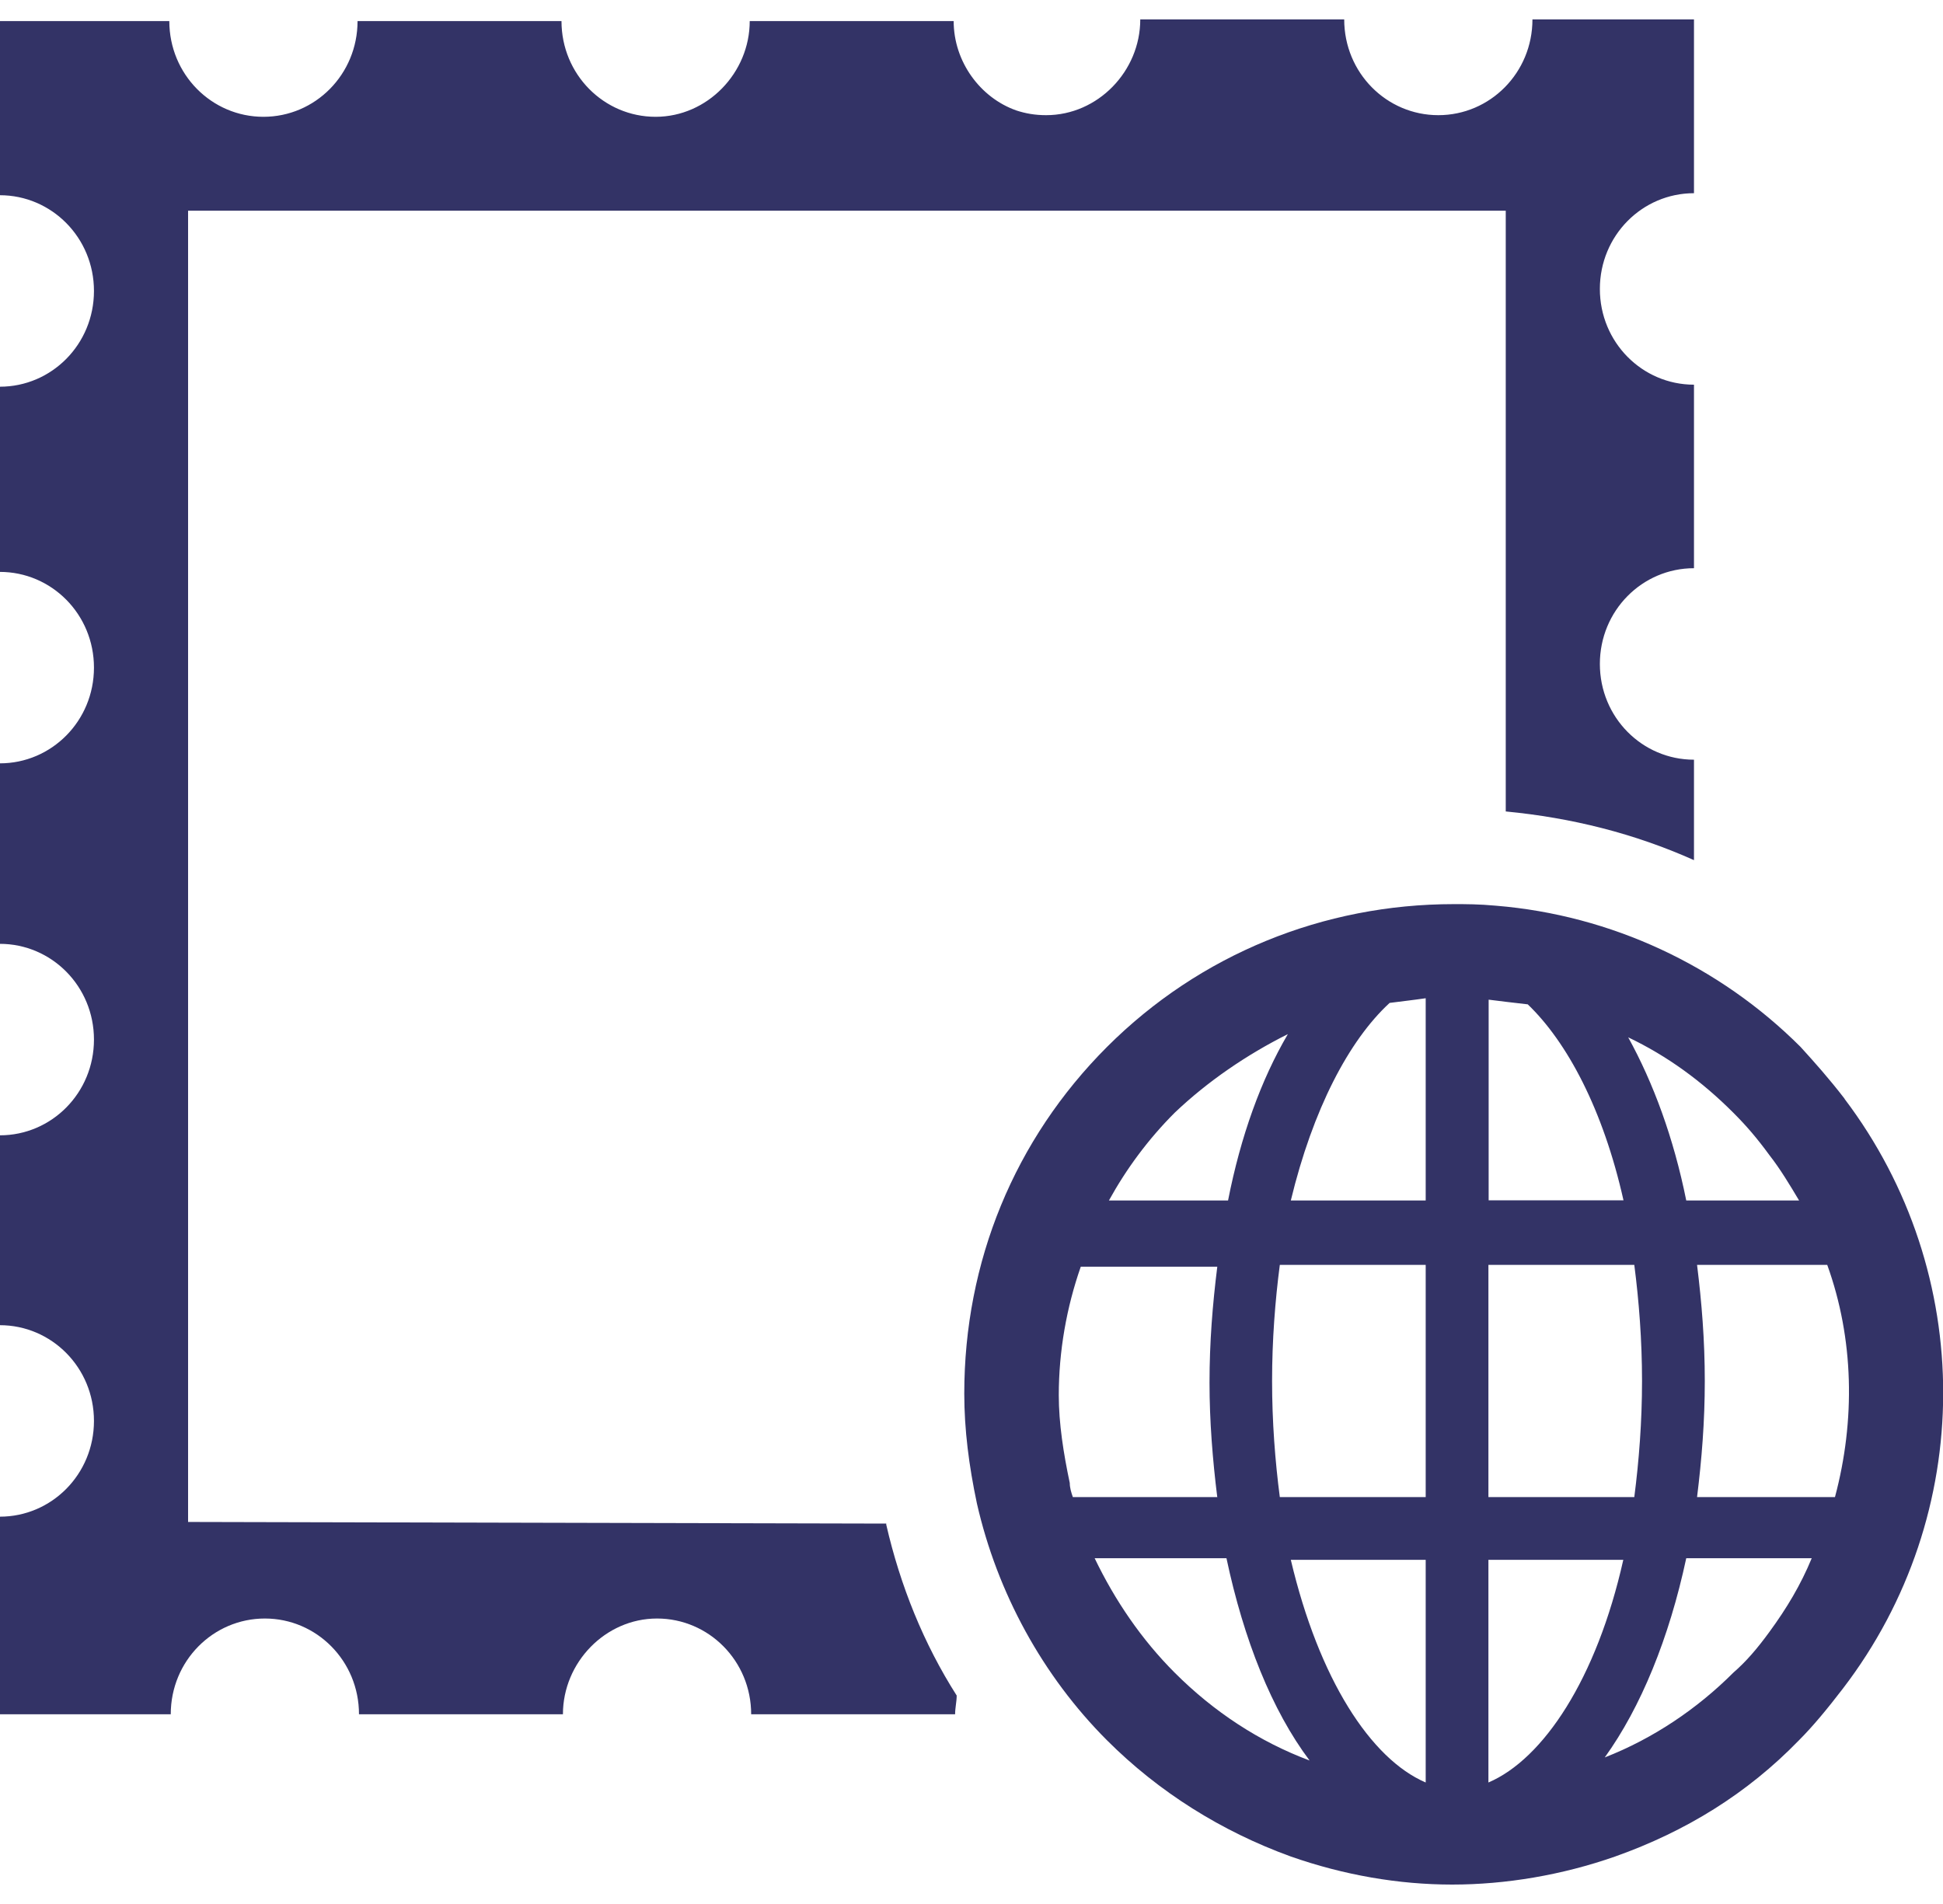
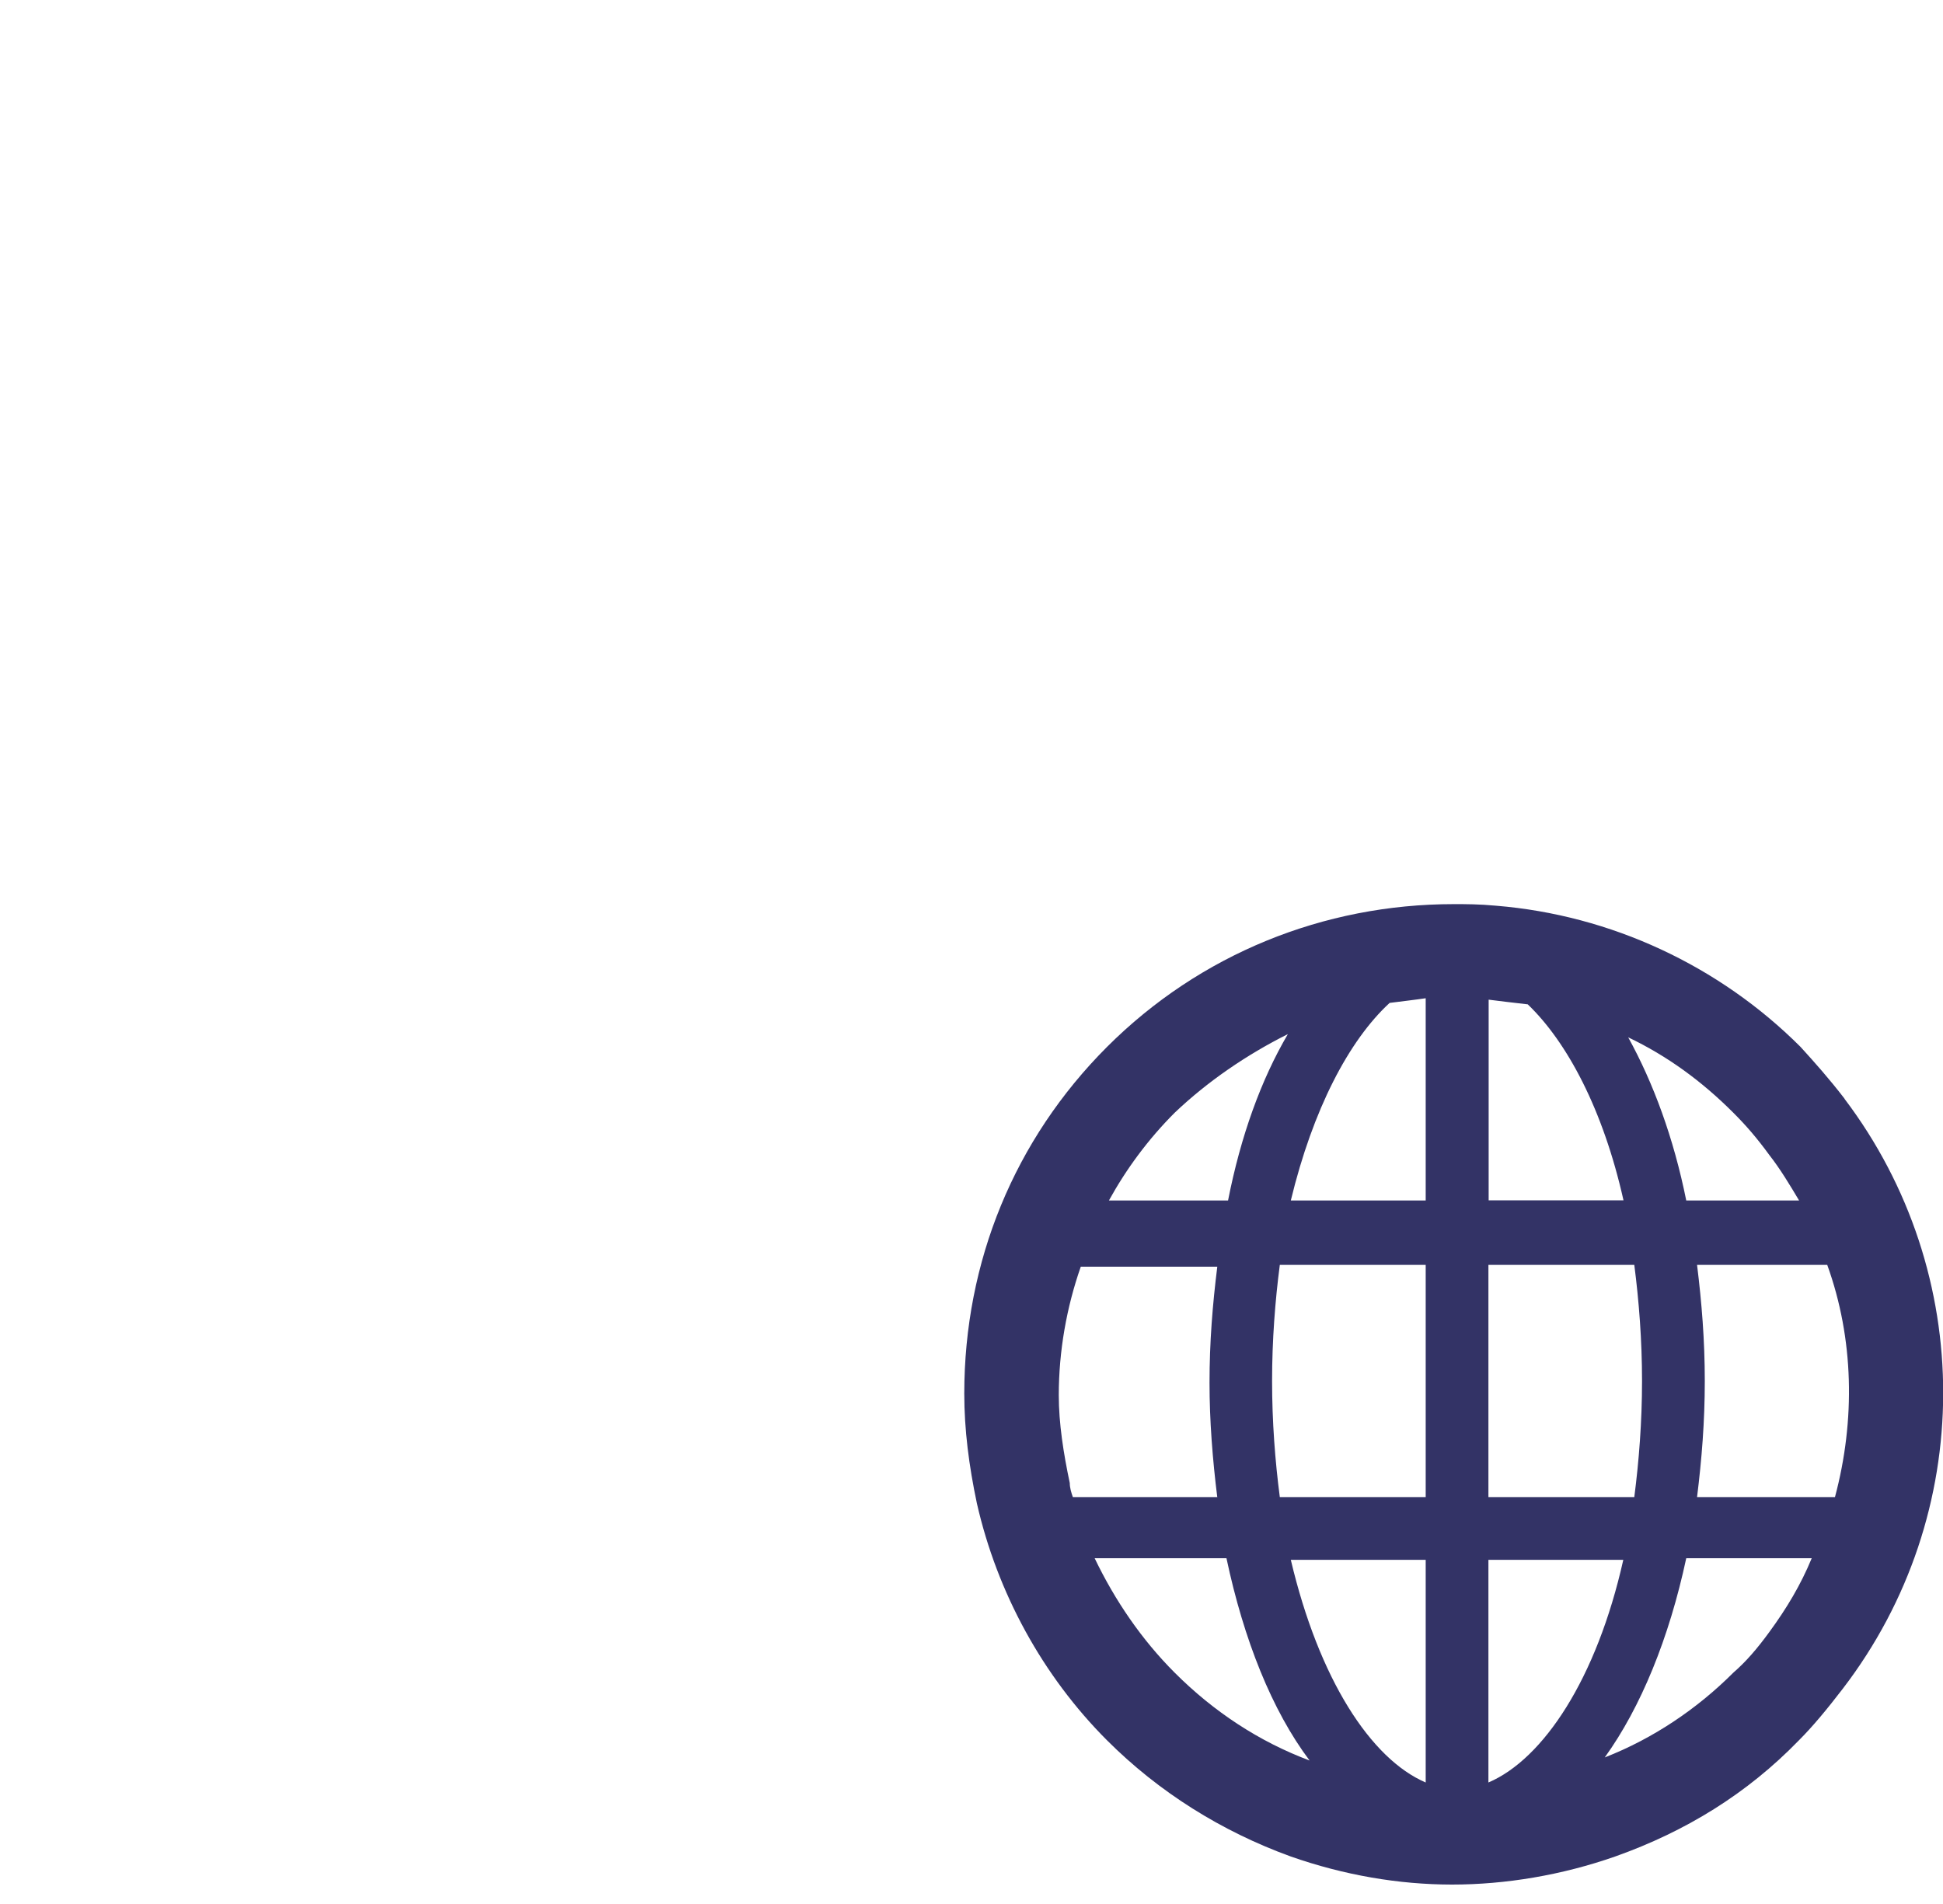
<svg xmlns="http://www.w3.org/2000/svg" width="50" height="49" viewBox="0 0 50 49" fill="none">
-   <path d="M22.806 39.21L4.84 39.168V5.423H38.748V20.883C40.441 21.045 42.056 21.449 43.592 22.136V19.551C42.26 19.551 41.17 18.461 41.17 17.087C41.17 15.714 42.26 14.623 43.592 14.623V9.9C42.26 9.9 41.17 8.809 41.17 7.436C41.17 6.062 42.26 4.972 43.592 4.972V0.5H39.435C39.435 1.874 38.344 2.964 37.013 2.964C35.681 2.964 34.591 1.874 34.591 0.5H29.343C29.343 1.832 28.253 2.964 26.921 2.964C26.638 2.964 26.397 2.922 26.155 2.843C25.228 2.518 24.541 1.59 24.541 0.542H19.293C19.293 1.874 18.203 3.006 16.871 3.006C15.54 3.006 14.449 1.915 14.449 0.542H9.201C9.201 1.915 8.111 3.006 6.779 3.006C5.448 3.006 4.357 1.915 4.357 0.542H-0.004V5.024C1.327 5.024 2.418 6.115 2.418 7.488C2.418 8.862 1.327 9.952 -0.004 9.952V14.718C1.327 14.718 2.418 15.808 2.418 17.181C2.418 18.555 1.327 19.645 -0.004 19.645V24.29C1.327 24.29 2.418 25.381 2.418 26.754C2.418 28.128 1.327 29.218 -0.004 29.218V34.104C1.327 34.104 2.418 35.195 2.418 36.568C2.418 37.942 1.327 39.032 -0.004 39.032V44.117H4.394C4.394 42.744 5.484 41.653 6.816 41.653C8.148 41.653 9.238 42.744 9.238 44.117H14.486C14.486 42.786 15.576 41.653 16.908 41.653C18.239 41.653 19.33 42.744 19.33 44.117H24.578C24.578 43.955 24.619 43.792 24.619 43.635C23.77 42.303 23.167 40.809 22.806 39.237V39.21Z" fill="#333366" />
  <path d="M47.466 28.274C47.062 27.75 46.701 27.346 46.334 26.942C44.237 24.846 41.448 23.551 38.502 23.309C38.056 23.268 37.736 23.268 37.411 23.268C34.061 23.268 30.874 24.557 28.488 26.942C26.103 29.328 24.814 32.473 24.814 35.865C24.814 36.793 24.934 37.721 25.139 38.691C25.663 40.992 26.832 43.131 28.488 44.788C29.82 46.12 31.435 47.131 33.212 47.776C34.585 48.258 35.996 48.5 37.369 48.5C38.743 48.5 40.195 48.258 41.568 47.776C43.382 47.131 44.96 46.161 46.292 44.788C46.654 44.426 47.021 43.981 47.424 43.456C50.858 38.974 50.858 32.762 47.466 28.279V28.274ZM45.532 29.726C45.815 30.088 46.056 30.492 46.297 30.895H43.393C43.068 29.281 42.544 27.865 41.899 26.696C42.91 27.178 43.796 27.828 44.604 28.636C44.929 28.961 45.207 29.281 45.532 29.726ZM47.225 38.528H43.671C43.791 37.559 43.87 36.589 43.87 35.54C43.87 34.492 43.791 33.522 43.671 32.552H47.021C47.707 34.45 47.749 36.547 47.22 38.528H47.225ZM35.76 25.81C36.085 25.768 36.405 25.732 36.688 25.69V30.895H33.217C33.783 28.552 34.711 26.775 35.76 25.81ZM38.302 25.726C38.627 25.768 38.947 25.805 39.314 25.847C40.326 26.817 41.254 28.552 41.778 30.89H38.308V25.721L38.302 25.726ZM36.688 32.552V38.528H32.934C32.813 37.6 32.735 36.589 32.735 35.54C32.735 34.492 32.813 33.48 32.934 32.552H36.688ZM36.688 40.143V45.873C35.272 45.265 33.941 43.21 33.217 40.143H36.688ZM38.302 45.873V40.143H41.773C41.086 43.21 39.713 45.27 38.302 45.873ZM38.302 38.528V32.552H42.056C42.176 33.48 42.255 34.492 42.255 35.54C42.255 36.589 42.176 37.6 42.056 38.528H38.302ZM33.139 26.617C32.452 27.787 31.927 29.239 31.602 30.895H28.536C28.981 30.088 29.542 29.323 30.229 28.636C31.078 27.828 32.085 27.142 33.133 26.617H33.139ZM31.319 38.528H27.608C27.566 38.408 27.529 38.287 27.529 38.167C27.367 37.401 27.246 36.631 27.246 35.907C27.246 34.775 27.445 33.648 27.812 32.599H31.325C31.204 33.569 31.125 34.539 31.125 35.587C31.125 36.557 31.204 37.564 31.325 38.534L31.319 38.528ZM30.229 43.047C29.38 42.198 28.693 41.192 28.169 40.101H31.561C32.006 42.198 32.73 44.017 33.7 45.307C32.41 44.825 31.235 44.054 30.229 43.047ZM45.532 41.999C45.207 42.444 44.929 42.764 44.604 43.047C43.676 43.975 42.544 44.741 41.296 45.228C42.224 43.939 42.952 42.161 43.393 40.101H46.622C46.339 40.788 45.977 41.391 45.532 41.999Z" fill="#333366" />
</svg>